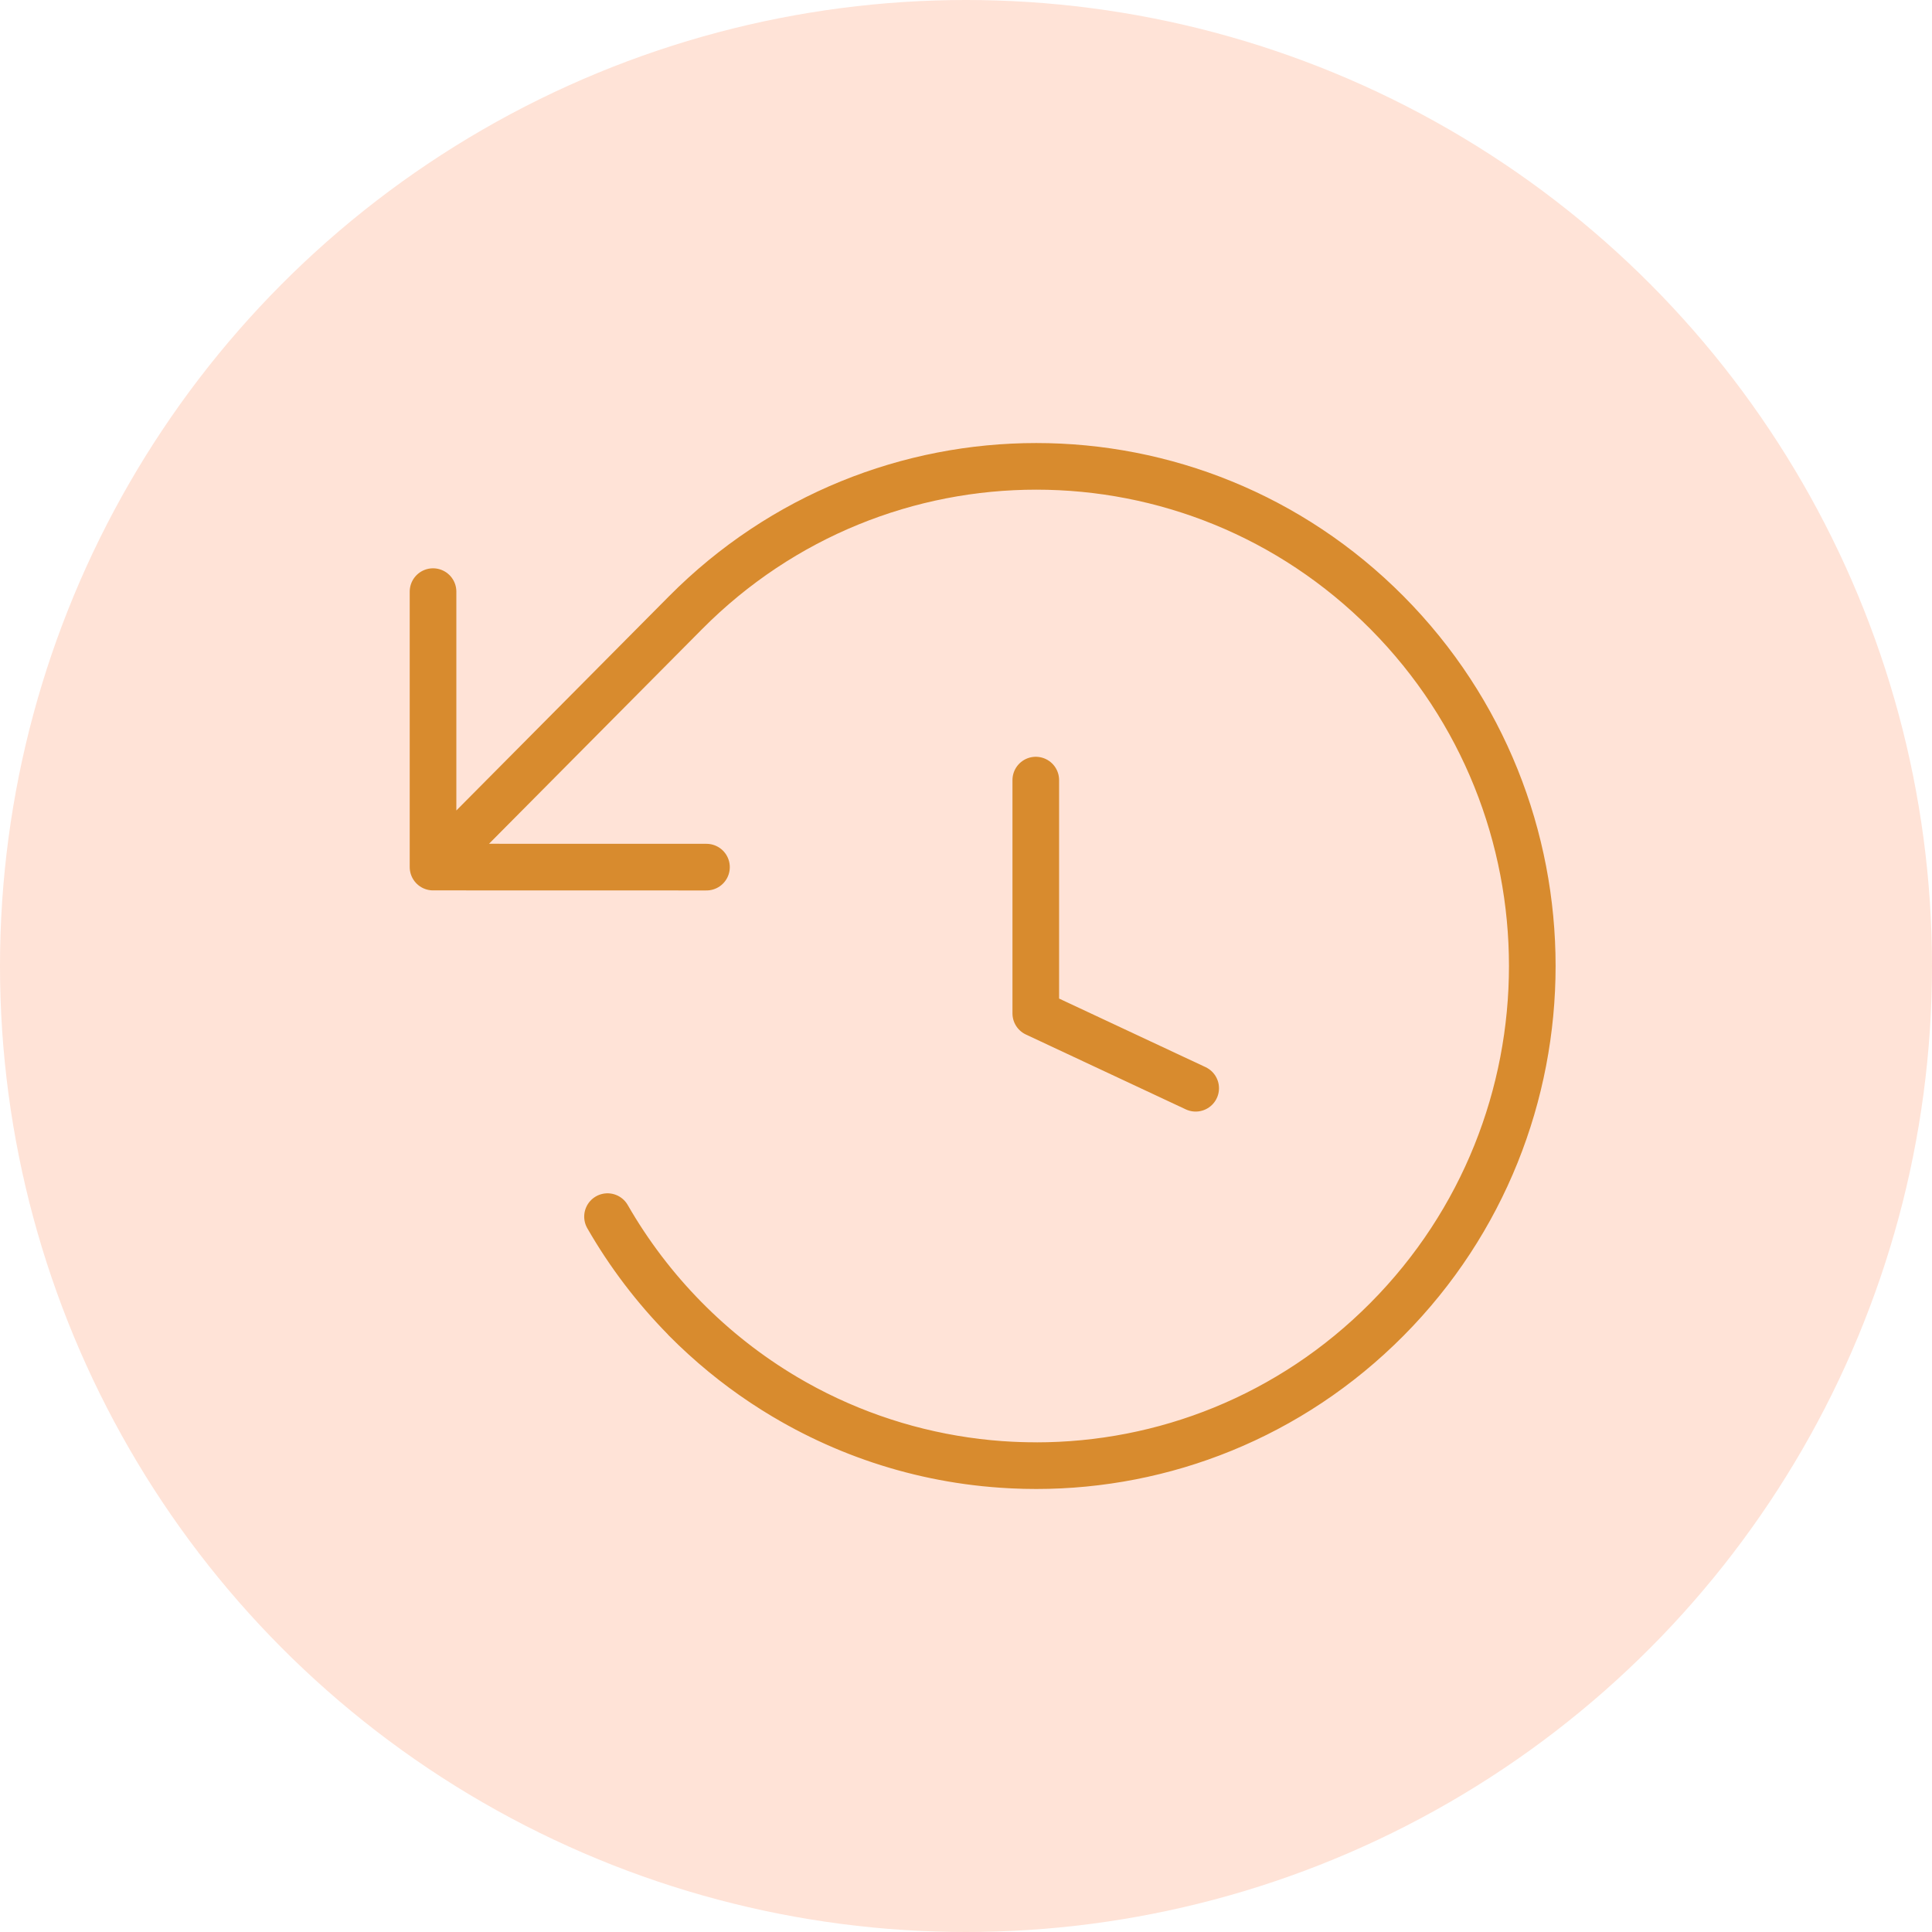
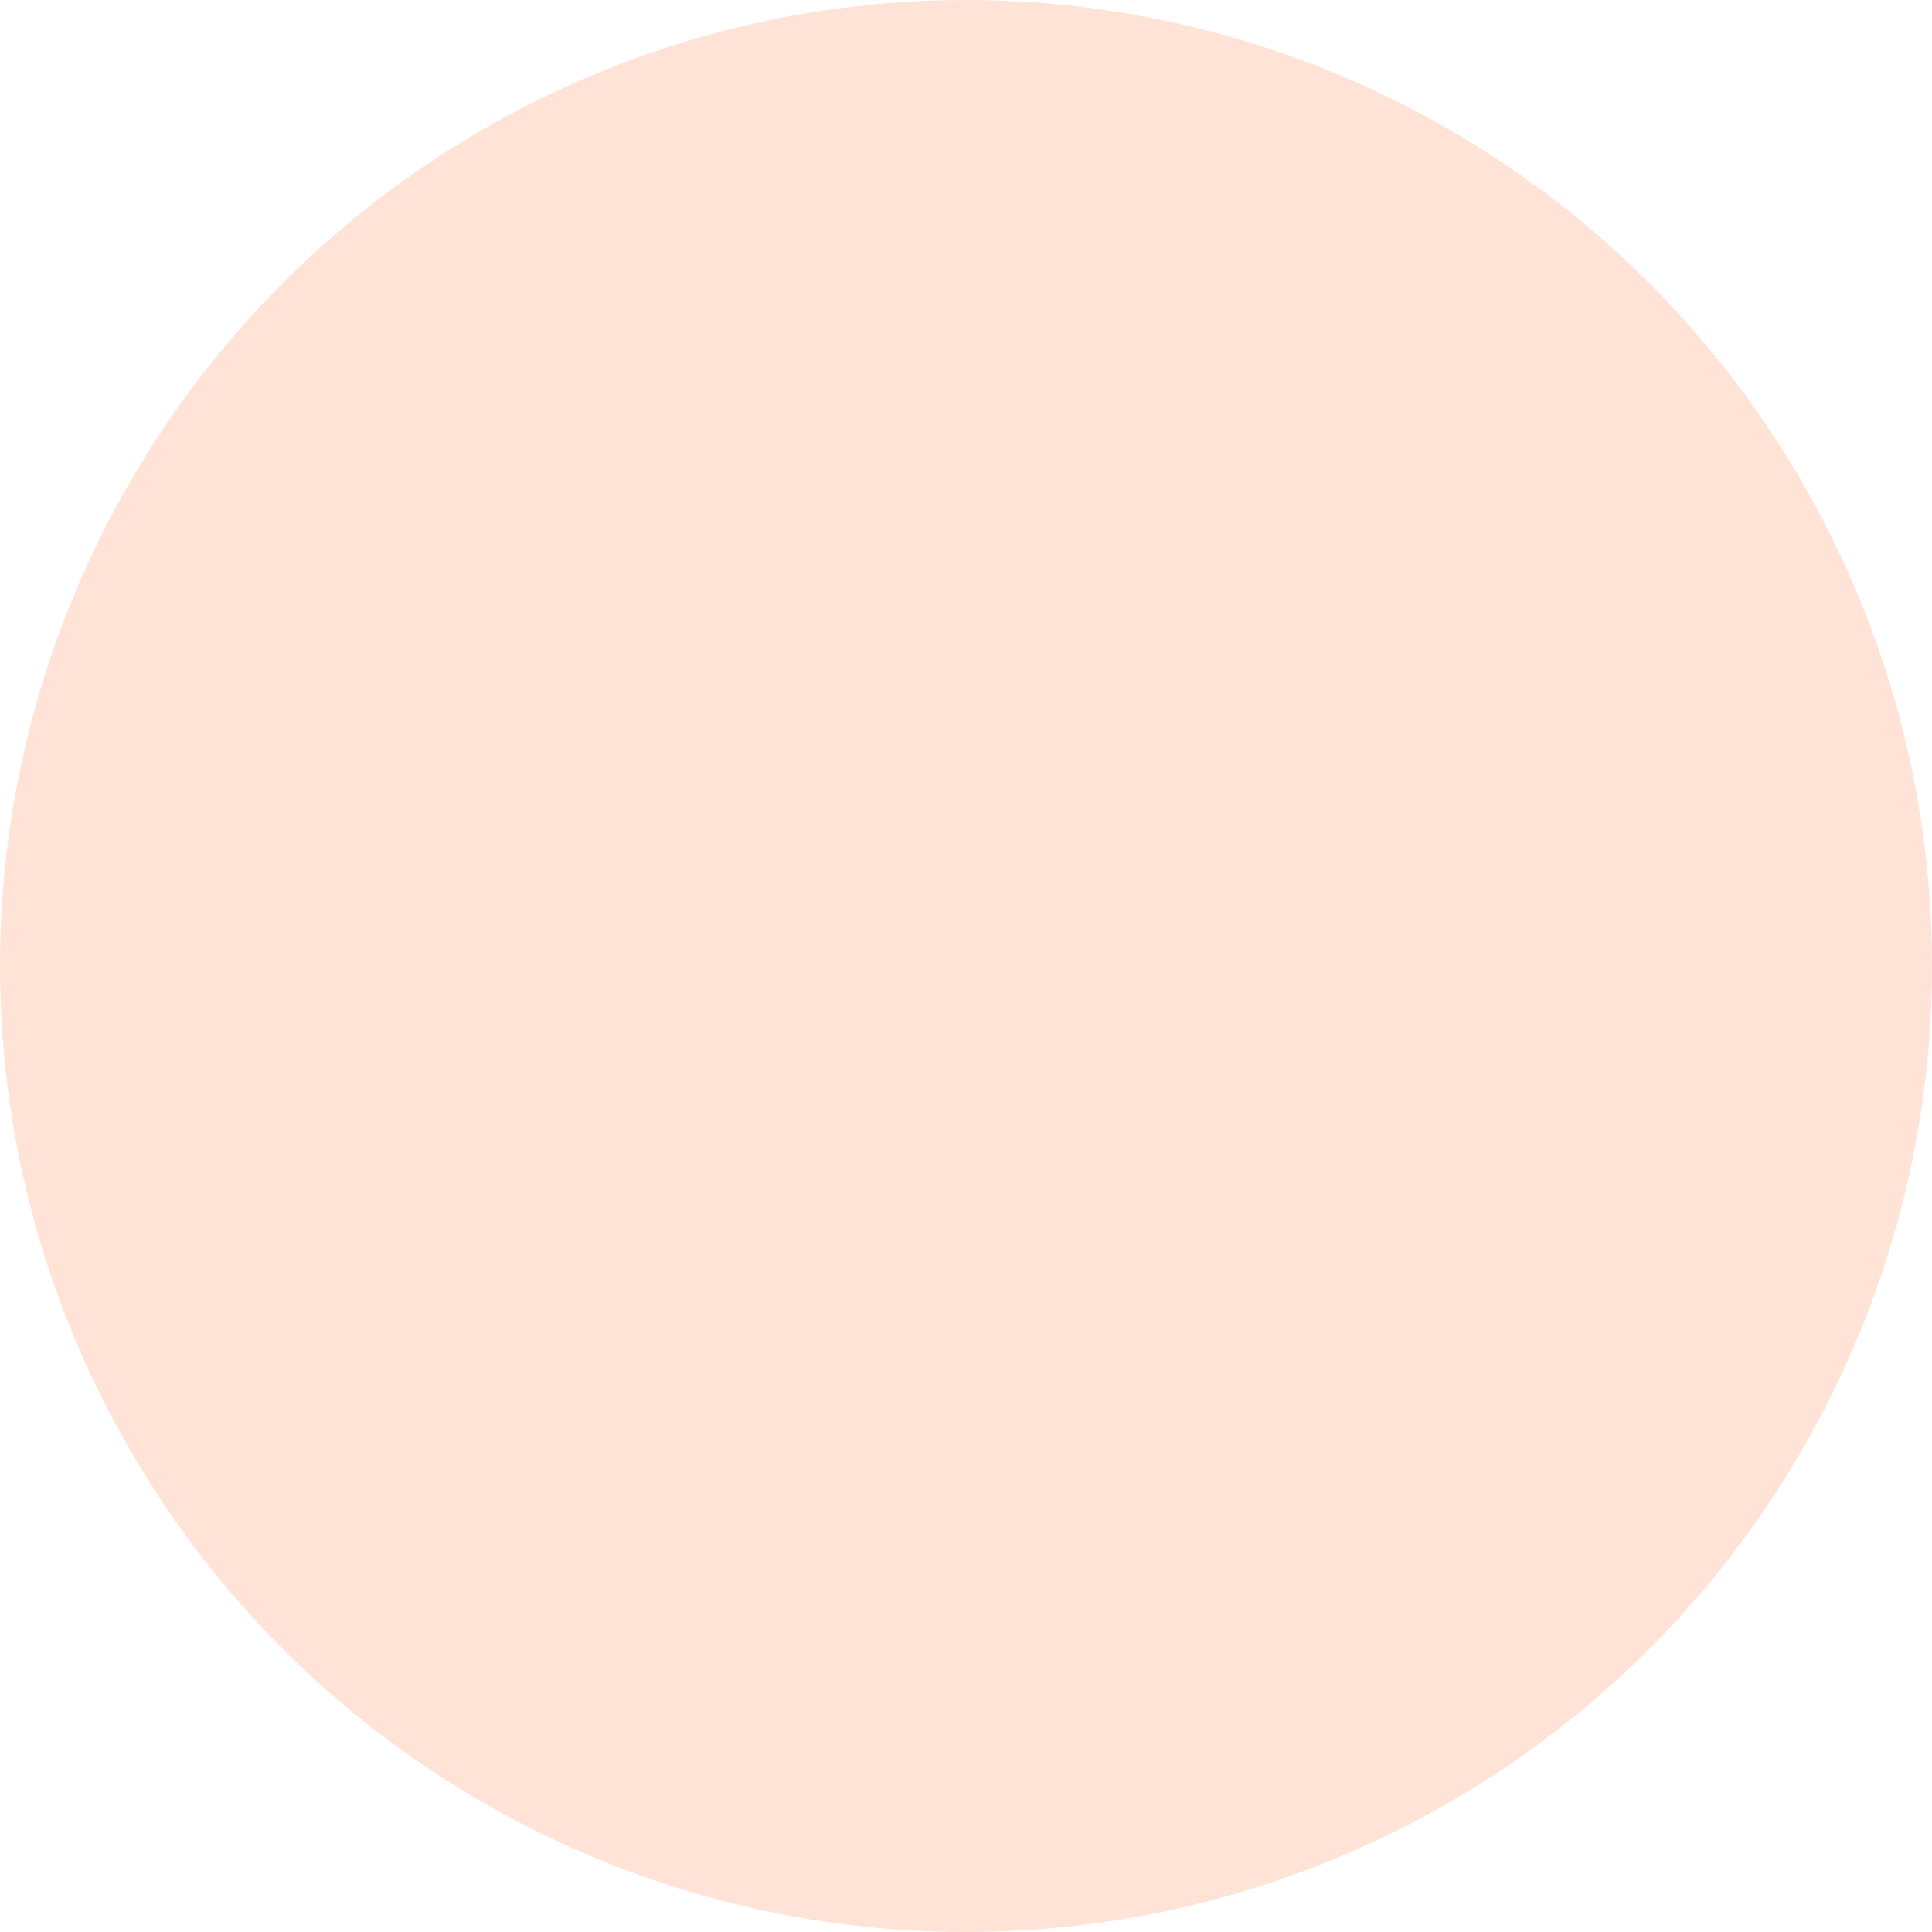
<svg xmlns="http://www.w3.org/2000/svg" width="58" height="58" viewBox="0 0 58 58" fill="none">
  <circle cx="29" cy="29" r="29" fill="#FF4D00" fill-opacity="0.16" />
-   <path d="M20.581 39.606C26.396 45.465 35.823 45.465 41.639 39.606C47.454 33.748 47.454 24.252 41.639 18.393C35.823 12.536 26.396 12.536 20.581 18.393L13 26.03M13 26.03V17.761M13 26.03L21.209 26.032M31.095 23.419V30.423L35.895 32.67M31.095 43.999C25.601 43.999 20.804 40.993 18.238 36.524" stroke="#D88B2E" stroke-width="1.4" stroke-miterlimit="10" stroke-linecap="round" stroke-linejoin="round" />
</svg>